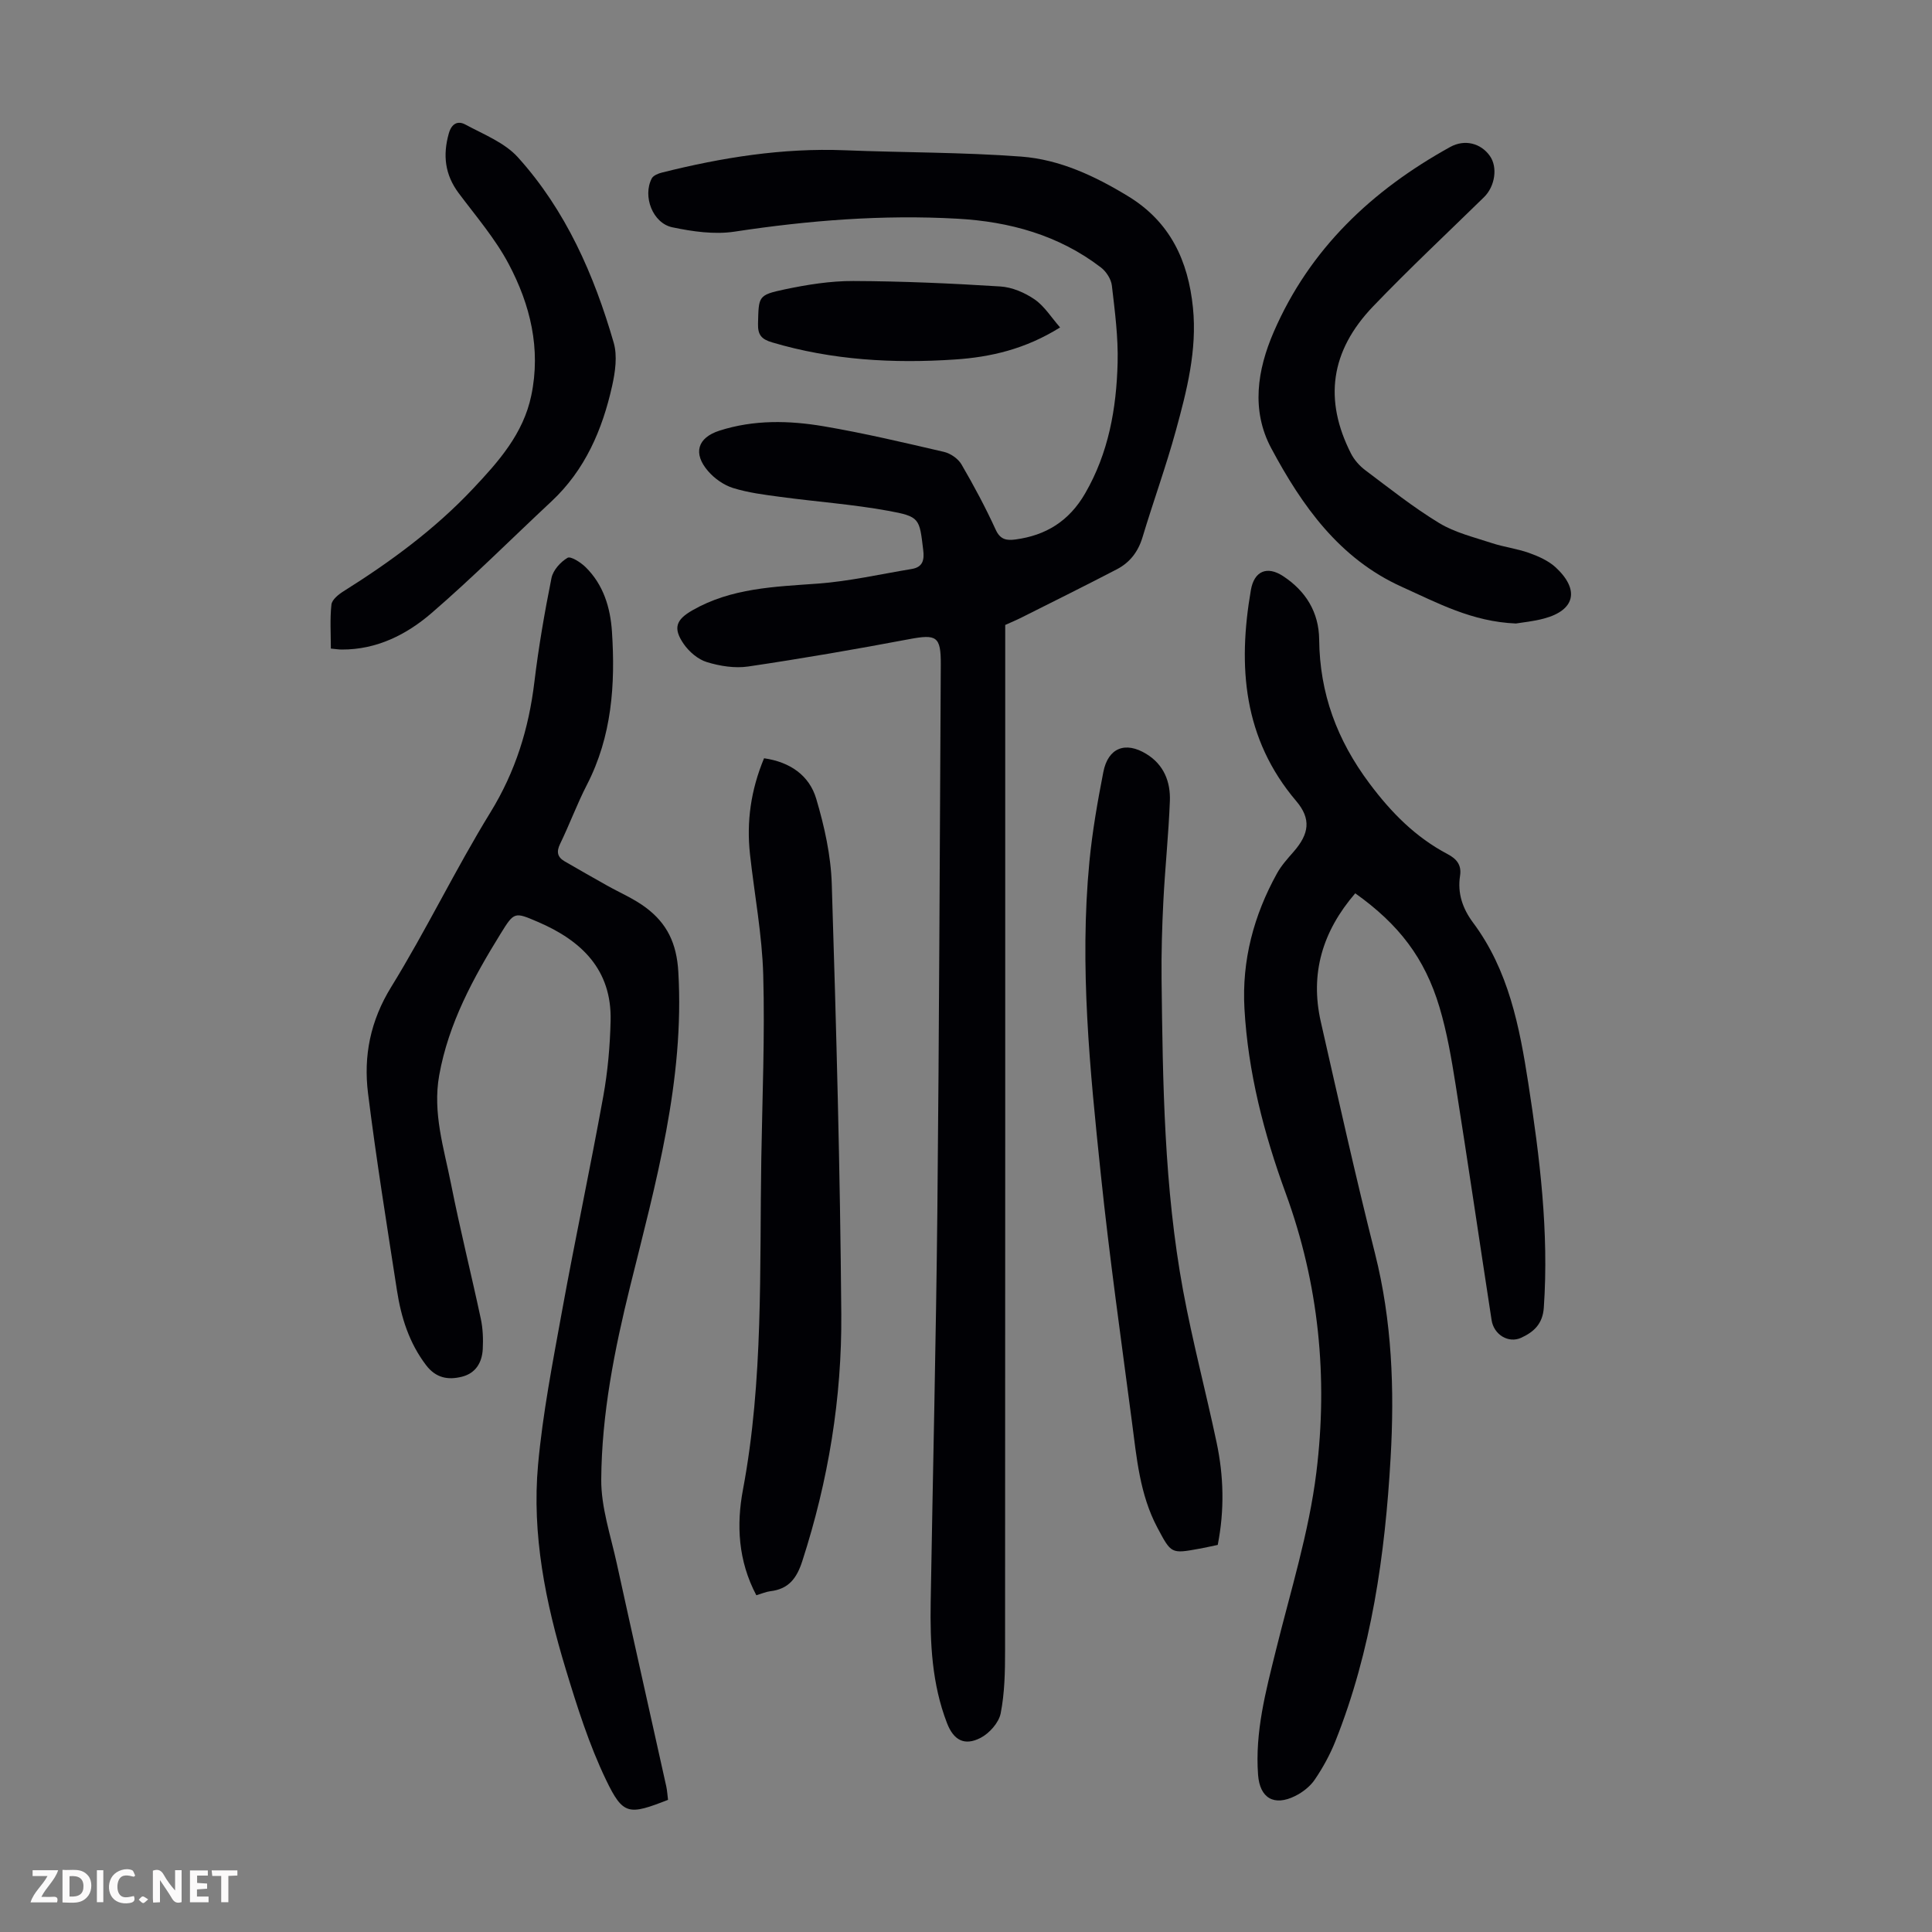
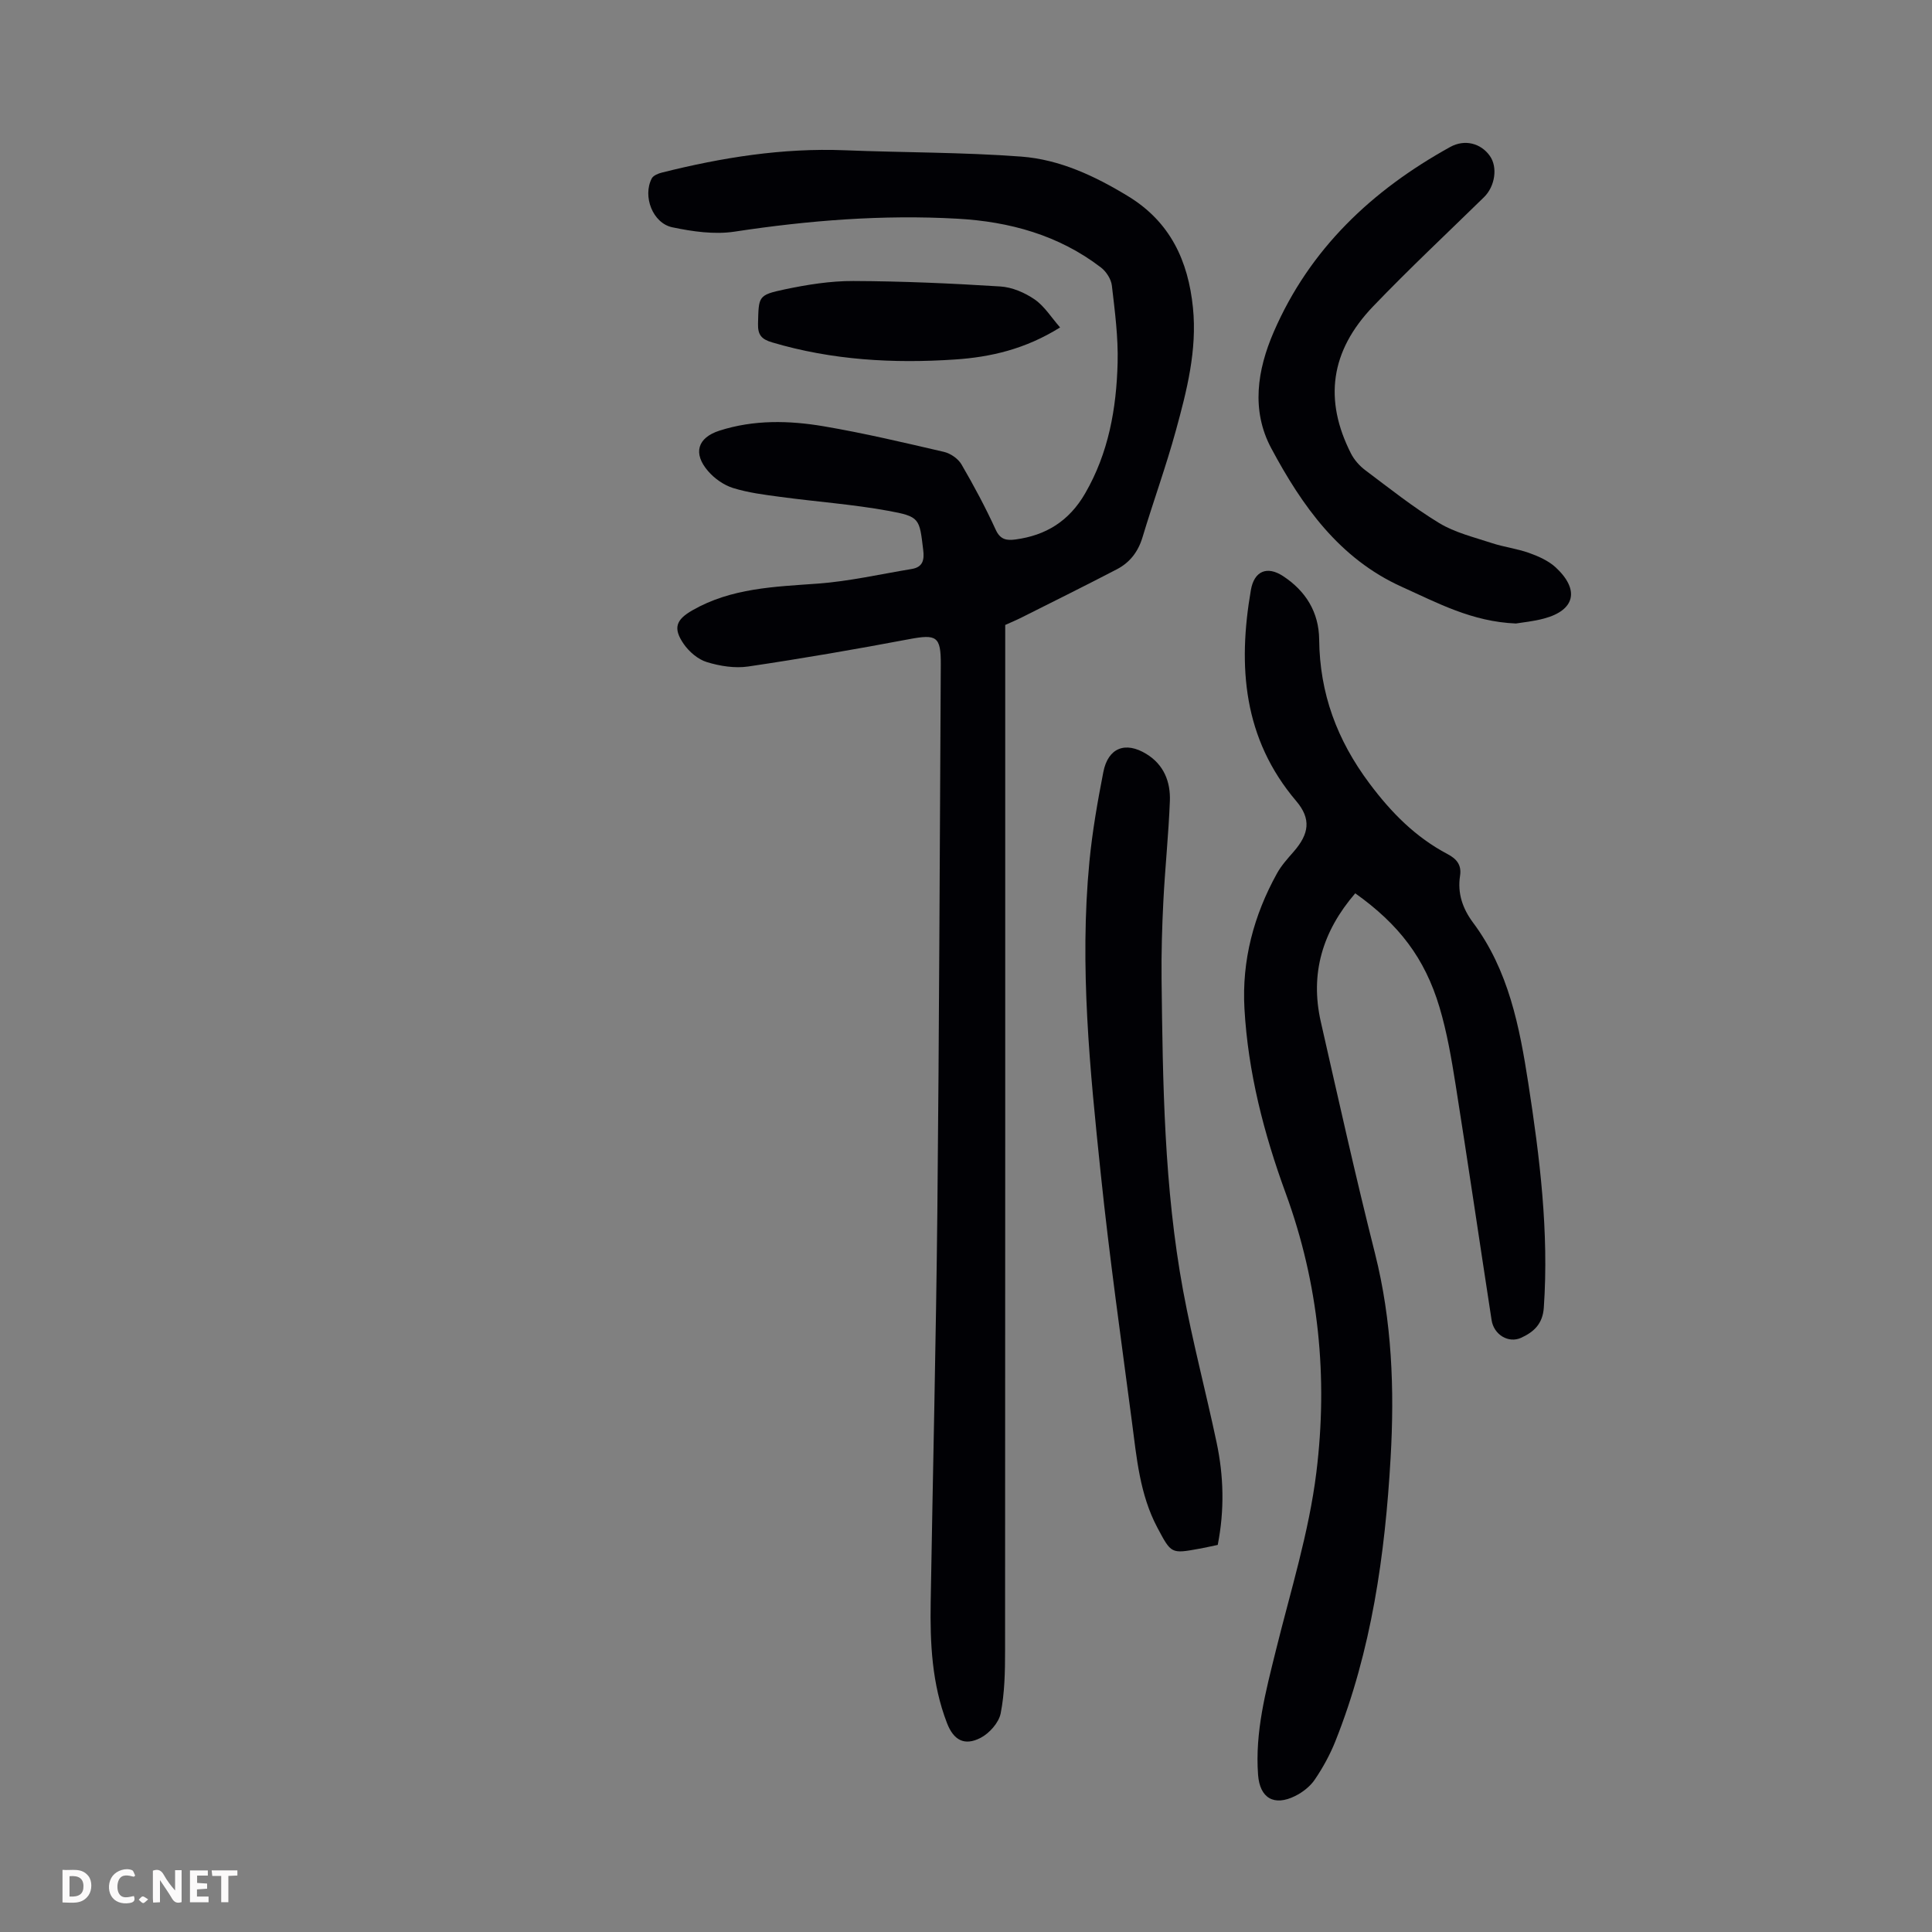
<svg xmlns="http://www.w3.org/2000/svg" enable-background="new 0 0 400 400" viewBox="0 0 400 400">
  <rect x="0" y="0" width="400" height="400" fill="#808080" stroke="none" />
  <g fill="#fbfafa">
    <path d="m37.59 393.81c-.92.31-1.52.05-2-.78-.7-1.2-1.52-2.34-2.47-3.78v4.59c-.55.03-.95.05-1.41.07-.03-.37-.06-.64-.06-.91 0-1.91 0-3.81 0-5.7 1.13-.41 1.77-.03 2.29.91.62 1.11 1.38 2.14 2.31 3.19v-4.2h1.35v6.61z" />
    <path d="m12.94 393.88v-6.75c1.9.19 3.93-.54 5.37 1.29.8 1.01.78 2.88.03 3.97-1.37 1.97-3.4 1.51-5.4 1.49m1.45-1.22c2.04.12 2.92-.58 2.89-2.21-.03-1.51-.98-2.19-2.89-2z" />
-     <path d="m11.81 393.87h-5.49c.68-2.18 2.47-3.48 3.51-5.45h-3.08v-1.21h5.29c-.71 2.13-2.44 3.48-3.47 5.51.86 0 1.63.04 2.39-.01.79-.05 1.14.21.85 1.16" />
    <path d="m39.33 393.86v-6.61h3.7v1.07h-2.22v1.52c.68.04 1.34.09 2.07.13v1.07c-.72.05-1.38.09-2.1.14v1.48h2.4v1.19h-3.85z" />
    <path d="m27.71 388.56c-1.15-.3-2.46-.61-3.1.64-.37.73-.41 1.93-.06 2.67.63 1.35 1.99.93 3.17.68.35.94-.01 1.32-.93 1.46-1.62.25-3.05-.27-3.76-1.48-.73-1.24-.6-3.03.31-4.17.88-1.11 2.71-1.7 4-1.16.32.13.44.74.65 1.12-.1.08-.19.16-.28.24" />
    <path d="m49.15 387.24v1.07c-.59.02-1.17.05-1.87.08v5.44h-1.48v-5.44h-1.85c-.05-.4-.08-.73-.13-1.15z" />
-     <path d="m20.06 387.21h1.33v6.62h-1.33z" />
    <path d="m30.68 393.25c-.49.38-.8.79-1.05.76-.32-.05-.6-.45-.9-.7.26-.24.51-.64.8-.67.29-.04.62.3 1.15.61" />
  </g>
  <path d="m208.12 129.39v3.44c0 69.65.01 139.3-.03 208.94 0 4.33-.08 8.74-.91 12.96-.38 1.93-2.34 4.14-4.17 5.08-3.34 1.72-5.58.47-6.94-3.05-3.13-8.1-3.53-16.59-3.38-25.12.45-26.97 1.1-53.95 1.38-80.92.38-37.73.49-75.46.71-113.19.03-5.79-.89-6.26-6.53-5.2-11.07 2.09-22.18 4.01-33.33 5.66-2.77.41-5.86-.08-8.57-.91-1.85-.56-3.7-2.16-4.82-3.79-2.21-3.23-1.59-4.98 1.82-6.93 8.07-4.63 17.01-4.88 25.97-5.53 6.52-.48 12.97-1.96 19.45-3.03 2.29-.38 2.63-1.86 2.37-3.94-.79-6.53-.67-6.91-7.28-8.11-7.35-1.34-14.84-1.87-22.25-2.87-3.31-.44-6.66-.86-9.83-1.84-1.92-.6-3.85-1.96-5.17-3.49-3.19-3.68-2.21-6.93 2.35-8.39 7.1-2.28 14.4-2.12 21.59-.9 8.36 1.42 16.63 3.38 24.9 5.3 1.36.32 2.93 1.41 3.62 2.6 2.56 4.39 4.97 8.9 7.09 13.53.94 2.07 2.3 2.23 4.02 2.01 6.35-.83 11.16-3.81 14.47-9.52 4.88-8.41 6.49-17.6 6.74-27.04.14-5.33-.57-10.7-1.19-16.02-.16-1.33-1.16-2.9-2.26-3.74-8.74-6.7-18.92-9.5-29.71-10.1-15.47-.87-30.83.35-46.16 2.68-4.16.63-8.68-.02-12.87-.9-4.09-.86-6.18-6.45-4.26-10.12.33-.62 1.36-1.03 2.14-1.22 12.41-3.11 24.94-5.12 37.81-4.61 12.18.49 24.39.4 36.53 1.31 7.98.6 15.25 4.01 22.13 8.2 8.75 5.32 12.46 13.39 13.44 23.11.88 8.76-1.27 17.15-3.55 25.45-2.04 7.43-4.68 14.69-6.9 22.07-.9 2.99-2.62 5.21-5.28 6.6-6.53 3.4-13.13 6.67-19.72 9.98-1.09.55-2.22 1.02-3.42 1.56z" fill="#010105" />
  <path d="m280.59 184.95c-6.78 7.86-9.4 16.62-7.13 26.6 3.64 16.02 7.2 32.05 11.22 47.97 3.52 13.97 4.05 28.1 3.23 42.32-1.15 20.06-3.94 39.85-11.44 58.68-1.11 2.78-2.58 5.46-4.26 7.93-.95 1.41-2.51 2.62-4.05 3.39-4.39 2.18-7.33.44-7.69-4.38-.66-8.86 1.59-17.29 3.69-25.77 3.02-12.24 6.85-24.42 8.38-36.86 2.42-19.6.53-39.02-6.37-57.84-4.5-12.3-7.78-24.99-8.52-38.17-.56-9.97 1.92-19.3 6.74-28 .9-1.63 2.2-3.06 3.44-4.48 3.25-3.72 3.66-6.82.53-10.5-10.97-12.92-12.11-27.87-9.38-43.67.68-3.96 3.36-5.05 6.64-2.91 4.75 3.1 7.44 7.52 7.5 13.14.11 11.16 3.68 20.8 10.41 29.8 4.54 6.07 9.54 11.13 16.17 14.63 1.86.98 2.94 2.23 2.59 4.49-.57 3.62.53 6.8 2.7 9.71 7.35 9.86 9.61 21.51 11.43 33.26 2.38 15.38 4.29 30.8 3.21 46.44-.23 3.38-2.08 5.05-4.71 6.25-2.61 1.19-5.64-.65-6.1-3.66-2.5-16.24-4.88-32.5-7.45-48.73-.86-5.4-1.78-10.84-3.34-16.06-3.04-10.17-8.4-17.14-17.44-23.58z" fill="#010105" />
-   <path d="m138.31 372.64c-8.11 3.16-9.29 3.25-12.84-4.14-3.51-7.3-5.98-15.14-8.34-22.92-4.18-13.77-7.04-27.89-5.73-42.33.97-10.66 3.04-21.24 4.96-31.8 2.7-14.85 5.85-29.61 8.54-44.46.93-5.15 1.4-10.44 1.52-15.68.25-10.55-6.02-16.56-15.03-20.43-4.87-2.09-4.92-2.13-7.73 2.41-5.66 9.16-10.79 18.54-12.73 29.35-1.39 7.78.99 15.11 2.46 22.53 1.85 9.32 4.16 18.54 6.15 27.84.44 2.04.52 4.22.41 6.31-.15 2.77-1.45 5-4.33 5.72-2.89.72-5.39.25-7.4-2.39-3.51-4.61-5.17-9.89-6.03-15.46-2.1-13.59-4.29-27.16-5.99-40.8-.97-7.76.47-15.04 4.8-22.06 7.27-11.79 13.29-24.35 20.55-36.16 5.18-8.43 7.93-17.32 9.09-26.99.87-7.21 2.11-14.39 3.54-21.51.32-1.6 1.86-3.32 3.32-4.18.66-.39 2.73.94 3.74 1.93 3.7 3.64 5.13 8.37 5.46 13.37.72 10.94-.02 21.67-5.19 31.7-2.04 3.97-3.59 8.19-5.54 12.21-.81 1.66-.57 2.75.93 3.63 2.89 1.68 5.8 3.33 8.71 4.97 2.72 1.53 5.65 2.76 8.12 4.62 4.35 3.26 6.37 7.35 6.71 13.3 1.3 22.47-4.67 43.68-9.96 65.04-3.26 13.18-5.91 26.48-6 40.05-.04 5.79 1.96 11.62 3.22 17.4 3.37 15.4 6.84 30.78 10.25 46.17.18.85.23 1.74.36 2.76z" fill="#010105" />
-   <path d="m156.59 330.28c-3.78-7.14-4.14-14.6-2.77-21.85 4.27-22.73 3.42-45.69 3.8-68.61.21-12.65.75-25.3.4-37.94-.23-8.35-1.82-16.66-2.74-24.99-.75-6.79.18-13.35 2.91-19.9 5.32.76 9.35 3.5 10.8 8.38 1.7 5.73 3.04 11.76 3.22 17.7.93 29.64 1.74 59.3 1.97 88.95.14 17.41-2.68 34.52-8.07 51.18-1.17 3.63-2.86 5.81-6.66 6.25-.85.11-1.69.48-2.86.83z" fill="#010105" />
  <path d="m252.12 319.86c-1.4.29-2.6.56-3.8.78-5.87 1.08-5.82 1.04-8.69-4.34-3.67-6.9-4.3-14.52-5.29-22.03-2.24-17.07-4.66-34.13-6.44-51.25-2.24-21.47-4.43-42.99-2.35-64.62.6-6.22 1.68-12.4 2.88-18.54.98-5.05 4.58-6.43 8.93-3.75 3.62 2.22 5 5.77 4.85 9.74-.27 6.92-1 13.83-1.35 20.75-.27 5.35-.43 10.72-.37 16.08.25 21.59.52 43.21 4.46 64.53 1.95 10.54 4.71 20.93 6.93 31.42 1.47 6.92 1.67 13.94.24 21.23z" fill="#010105" />
  <path d="m313.86 129.09c-9.13-.38-16.25-4.27-23.58-7.57-13-5.85-20.72-16.82-27.1-28.75-4.16-7.8-2.89-16.15.53-24.04 7.46-17.23 20.37-29.36 36.54-38.3 3.01-1.66 6.34-.78 8.2 1.84 1.68 2.35 1.08 6.32-1.2 8.55-7.68 7.51-15.53 14.86-22.96 22.61-8.86 9.24-10.23 19.36-4.58 30.47.67 1.32 1.78 2.57 2.97 3.46 5.01 3.76 9.94 7.69 15.28 10.93 3.26 1.98 7.19 2.92 10.88 4.14 2.54.84 5.26 1.16 7.77 2.06 1.95.7 4.01 1.62 5.5 3 4.99 4.64 3.97 8.86-2.44 10.57-2.16.59-4.4.79-5.81 1.03z" fill="#010105" />
-   <path d="m68.5 134.28c0-3.13-.21-6.15.12-9.11.11-1.01 1.46-2.1 2.5-2.75 9.7-6.09 18.89-12.83 26.77-21.2 5.31-5.63 10.46-11.4 12.11-19.35 2.02-9.69-.22-18.79-4.68-27.21-2.78-5.25-6.77-9.88-10.36-14.68-2.85-3.82-3.31-7.85-2.04-12.35.58-2.07 1.88-2.68 3.42-1.85 3.77 2.04 8.13 3.73 10.89 6.79 9.91 10.98 15.76 24.31 19.83 38.38.79 2.73.32 6.05-.32 8.93-2.02 9.08-5.6 17.43-12.59 23.95-8.26 7.71-16.25 15.72-24.79 23.09-5.18 4.47-11.36 7.59-18.58 7.56-.68 0-1.32-.11-2.28-.2z" fill="#010105" />
  <path d="m219.48 67.79c-7.21 4.51-14.43 6.15-21.77 6.64-12.76.86-25.45.14-37.84-3.54-2.22-.66-2.99-1.54-2.93-3.89.15-5.65-.03-5.91 5.54-7.09 4.66-.98 9.46-1.75 14.2-1.73 10.15.04 20.3.49 30.43 1.13 2.44.15 5.06 1.28 7.1 2.68 2.04 1.41 3.45 3.73 5.27 5.8z" fill="#010105" />
</svg>